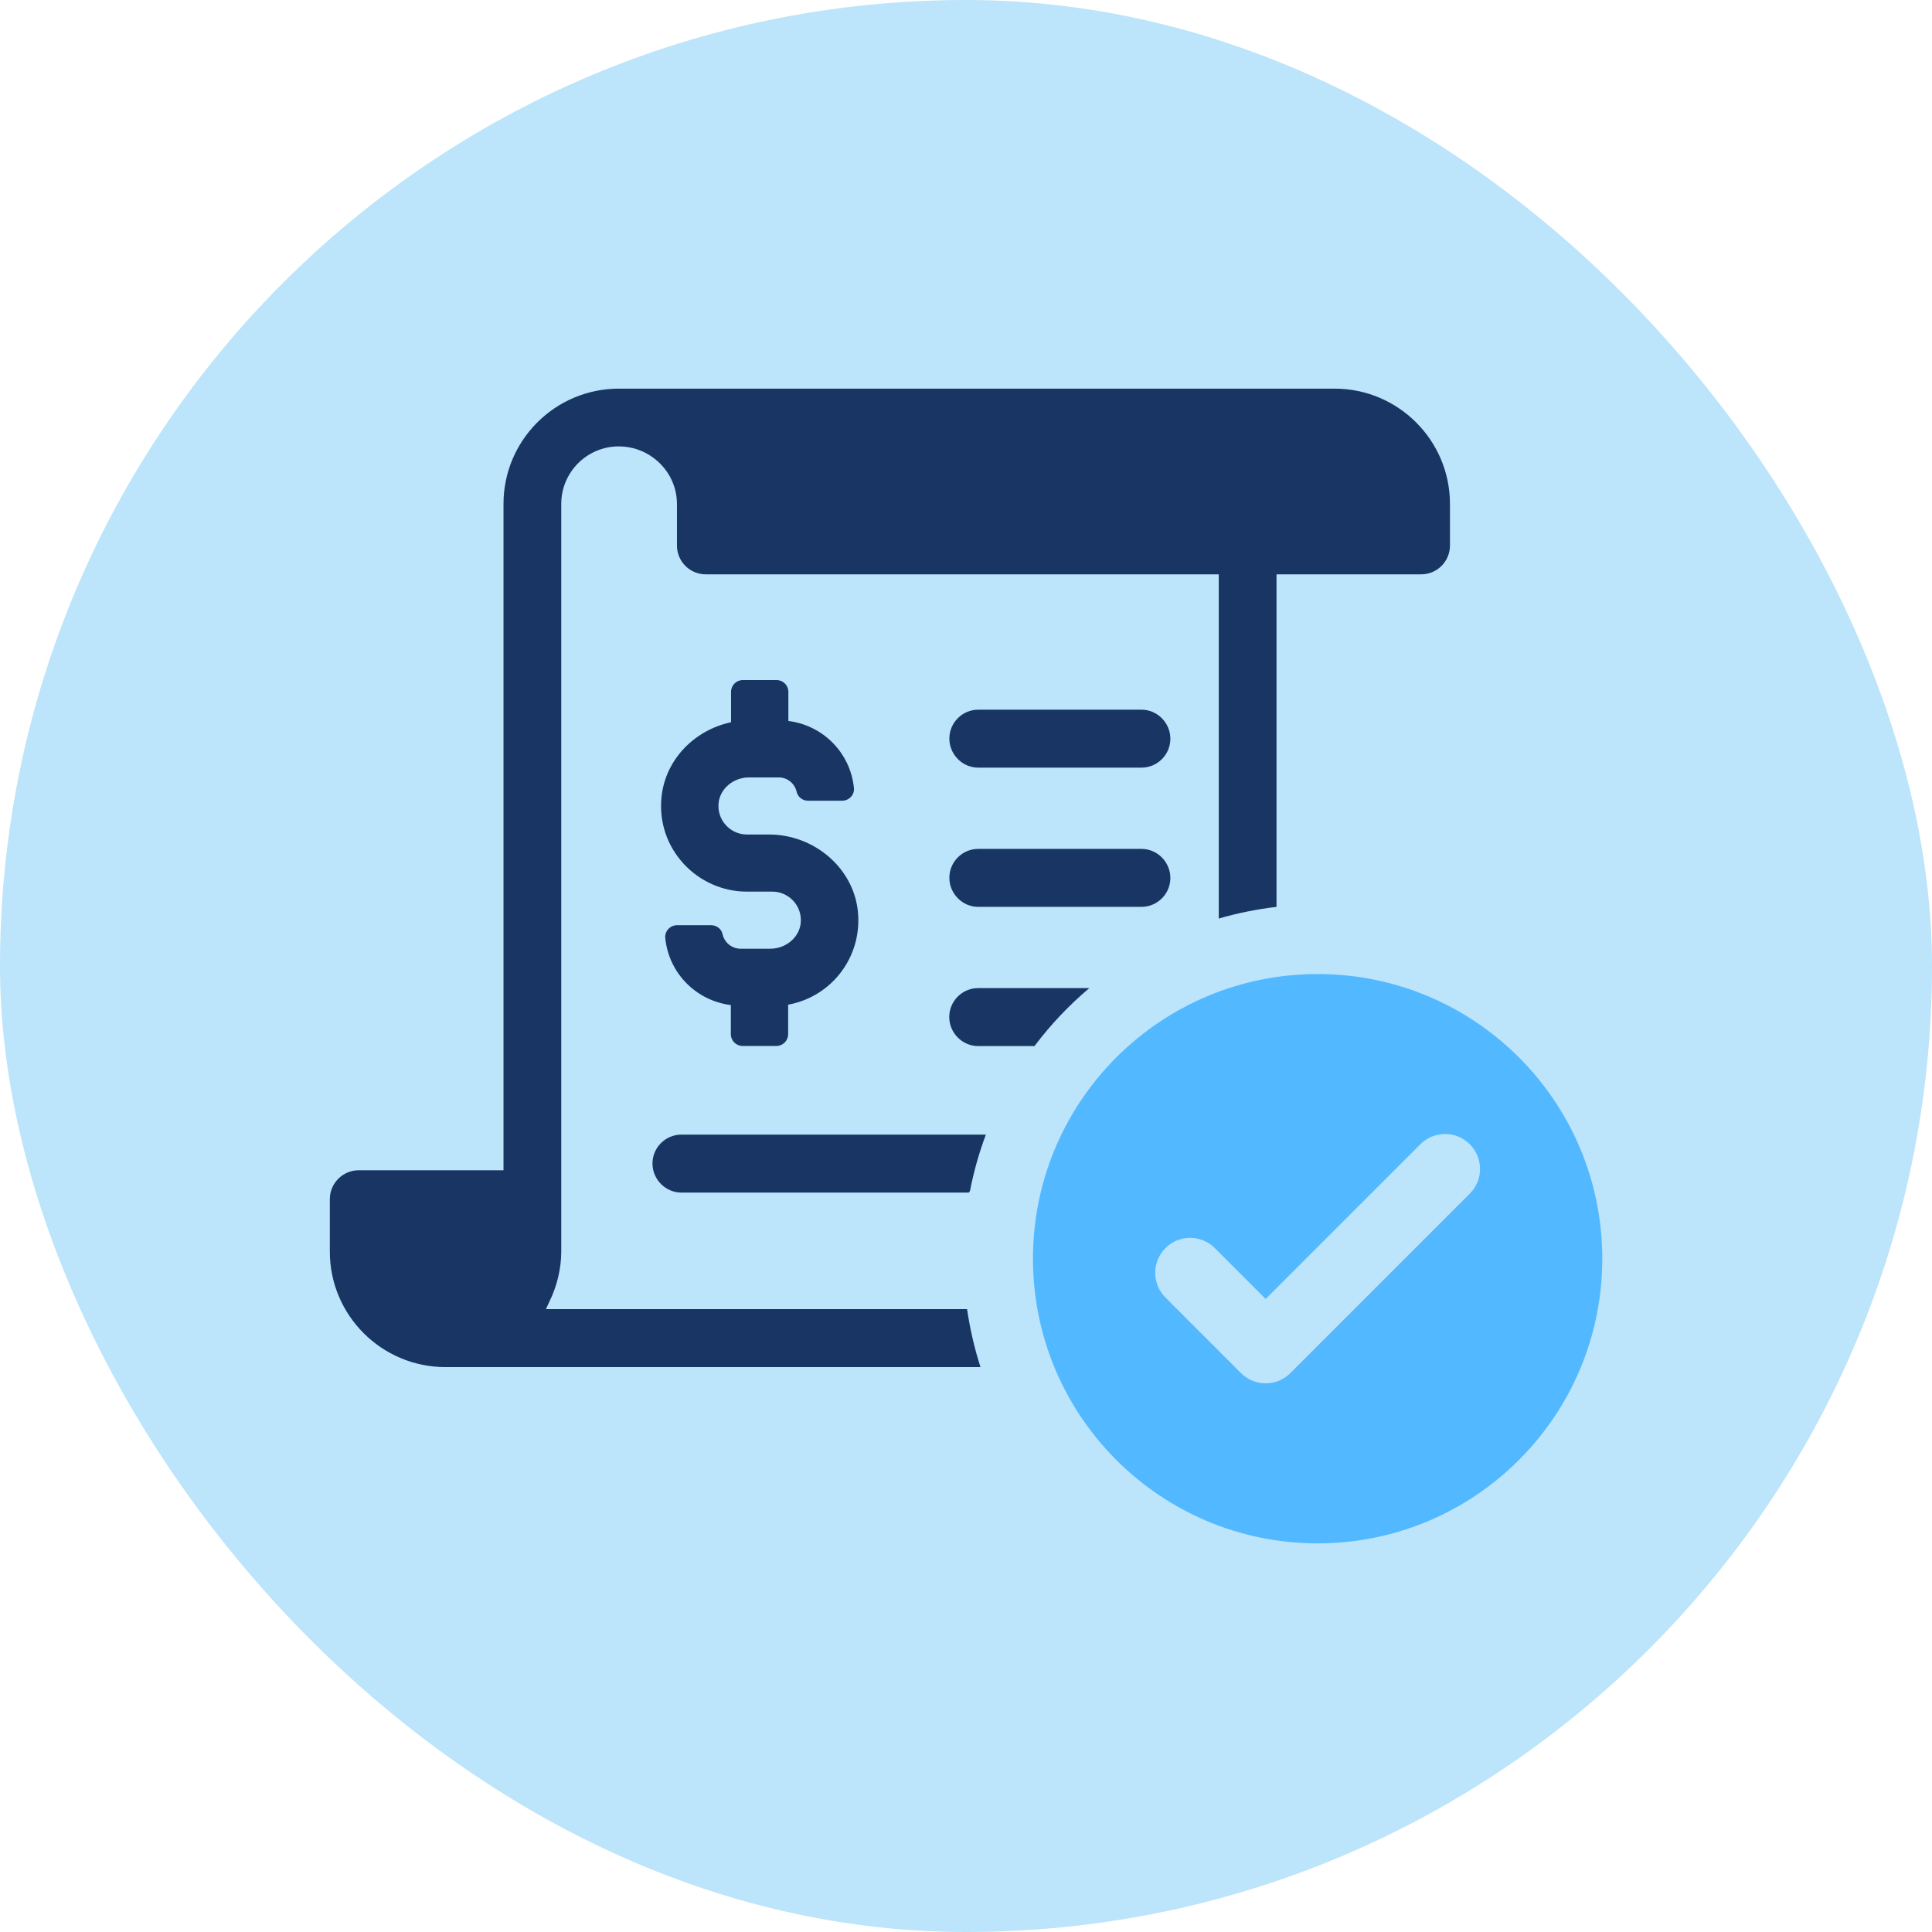
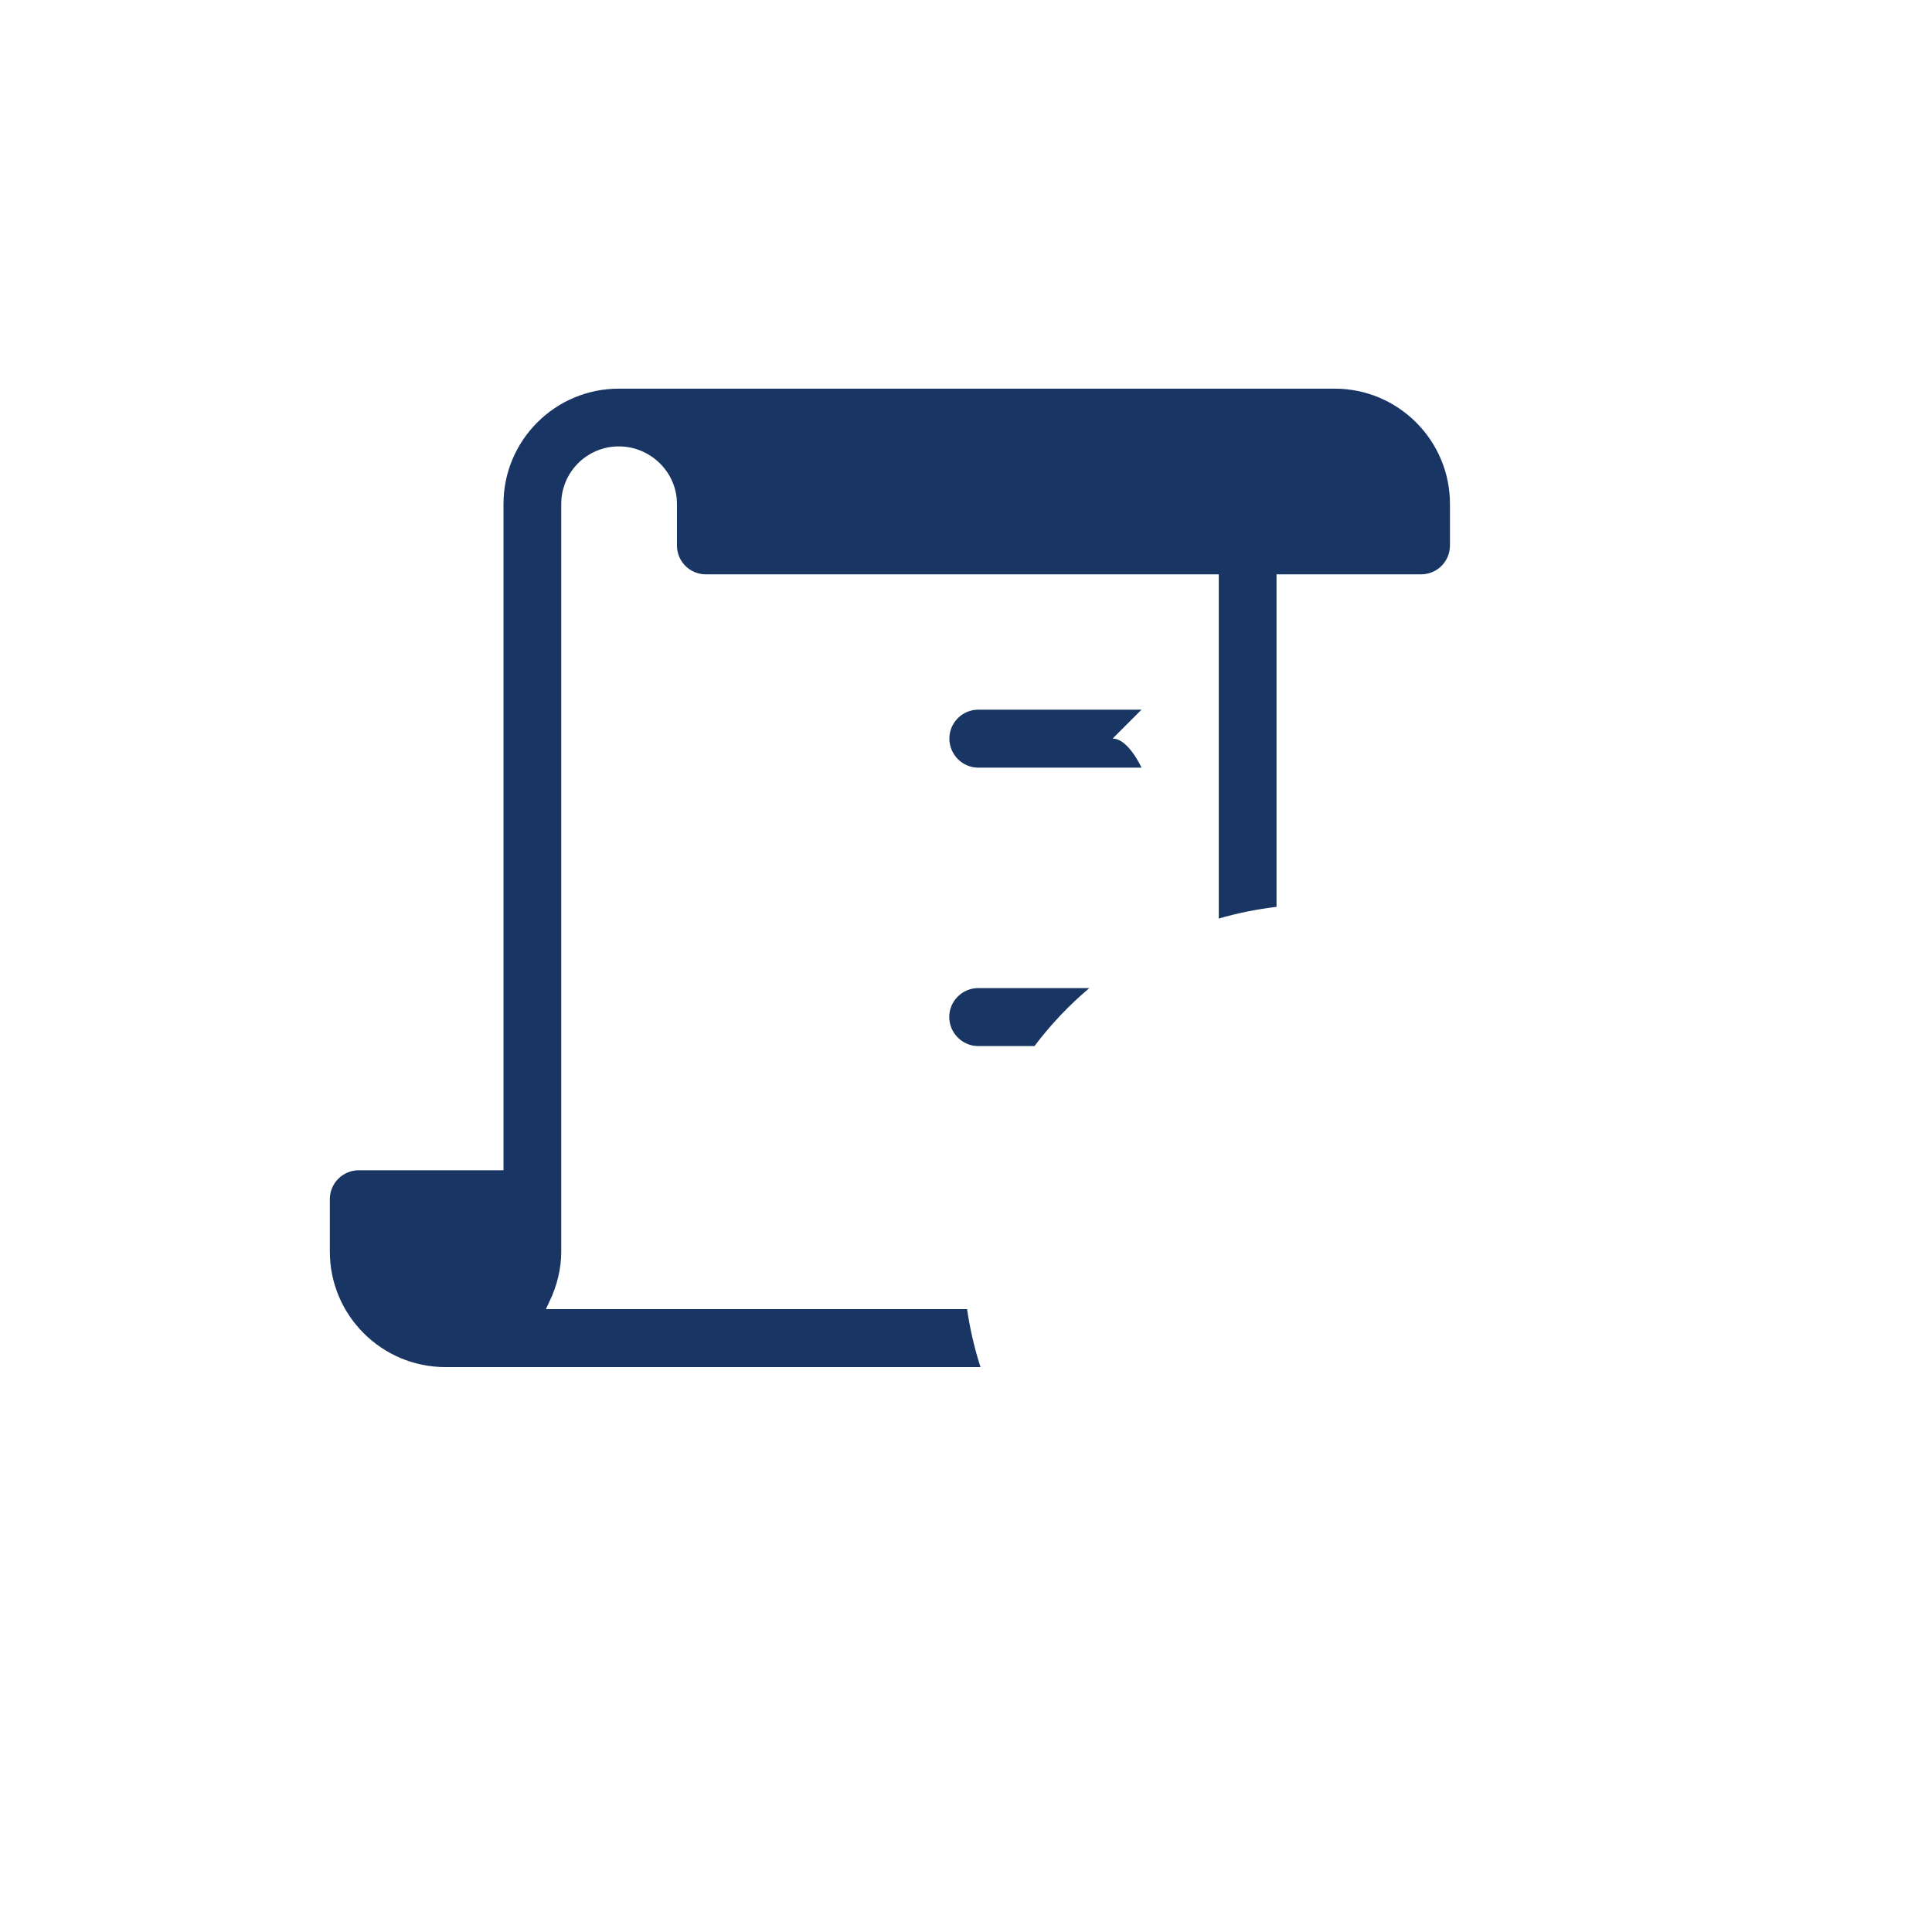
<svg xmlns="http://www.w3.org/2000/svg" id="Capa_1" data-name="Capa 1" viewBox="0 0 180 180">
  <defs>
    <style> .cls-1 { fill: #bce4fa; } .cls-2 { fill: #183563; } .cls-3 { fill: #52b8ff; } </style>
  </defs>
-   <rect class="cls-1" x="0" y="0" width="180" height="180" rx="90" ry="90" />
  <g>
    <g>
      <g>
        <g>
-           <path class="cls-2" d="M106.35,66.12h-15.21c-1.47,0-2.69,1.2-2.69,2.69s1.22,2.71,2.69,2.71h15.21c1.47,0,2.69-1.2,2.69-2.69s-1.22-2.71-2.69-2.71Z" />
-           <path class="cls-2" d="M106.35,79.09h-15.21c-1.47,0-2.69,1.2-2.69,2.69s1.22,2.71,2.69,2.71h15.21c1.47,0,2.69-1.2,2.69-2.69s-1.22-2.71-2.69-2.71Z" />
+           <path class="cls-2" d="M106.35,66.12h-15.21c-1.47,0-2.69,1.2-2.69,2.69s1.22,2.71,2.69,2.71h15.21s-1.22-2.71-2.69-2.71Z" />
        </g>
-         <path class="cls-2" d="M90.37,110.96c.35-1.81.85-3.56,1.48-5.25h-28.37c-1.47,0-2.69,1.2-2.69,2.69s1.22,2.71,2.69,2.71h26.78c.04-.05.07-.1.11-.15Z" />
        <path class="cls-2" d="M96.38,97.46c1.5-1.99,3.21-3.8,5.11-5.4h-10.36c-1.47,0-2.69,1.2-2.69,2.69s1.22,2.71,2.69,2.71h5.25Z" />
-         <path class="cls-2" d="M73.43,93.58v2.77c0,.61-.49,1.1-1.1,1.1h-3.14c-.61,0-1.1-.49-1.1-1.1v-2.71c-3.24-.41-5.78-2.97-6.11-6.25-.03-.29.07-.59.27-.82.21-.23.51-.37.83-.37h3.18c.51,0,.96.35,1.06.84.17.78.87,1.35,1.67,1.35h2.78c1.45,0,2.69-1.05,2.83-2.38.08-.76-.16-1.49-.67-2.06-.51-.56-1.22-.88-1.97-.88h-2.38c-2.25,0-4.4-.96-5.92-2.63-1.53-1.69-2.26-3.88-2.03-6.16.33-3.41,2.97-6.24,6.48-6.99v-2.83c0-.61.49-1.1,1.1-1.1h3.14c.61,0,1.1.49,1.1,1.1v2.71c3.24.41,5.78,2.97,6.11,6.25.03.29-.07.59-.27.81-.21.23-.51.37-.83.37h-3.18c-.51,0-.95-.35-1.06-.83-.17-.78-.87-1.34-1.66-1.34h-2.78c-1.45,0-2.69,1.04-2.83,2.38-.08.76.16,1.5.67,2.06.5.56,1.22.88,1.97.88h2.05c4.26,0,7.9,3.16,8.29,7.2.41,4.17-2.41,7.89-6.48,8.65Z" />
      </g>
      <path class="cls-2" d="M90.1,121.97h-39.24l.32-.69c.72-1.47,1.11-3.09,1.11-4.68V46.95c0-2.96,2.4-5.36,5.36-5.36s5.42,2.4,5.42,5.36v3.87c0,1.49,1.2,2.69,2.69,2.69h47.79v32.07c1.74-.51,3.54-.87,5.38-1.09,0,0,0,0,0,0v-30.98h13.47c1.49,0,2.69-1.2,2.69-2.69v-3.87c0-5.93-4.83-10.74-10.74-10.74H57.65c-5.92,0-10.74,4.81-10.74,10.74v62.08h-13.49c-1.47,0-2.69,1.2-2.69,2.69v4.89c0,5.94,4.83,10.76,10.78,10.76h49.84c-.56-1.74-.98-3.55-1.25-5.4Z" />
    </g>
-     <path class="cls-3" d="M122.76,90.75c-14.65,0-26.52,11.87-26.52,26.52s11.87,26.52,26.52,26.52,26.52-11.87,26.52-26.52-11.87-26.52-26.52-26.52ZM136.94,111.21l-16.72,16.72c-1.27,1.27-3.33,1.27-4.6,0l-7.04-7.04c-1.27-1.27-1.27-3.34,0-4.61s3.33-1.27,4.6,0l4.74,4.74,14.41-14.41c1.28-1.28,3.34-1.28,4.61,0,1.27,1.27,1.27,3.33,0,4.6Z" />
  </g>
</svg>